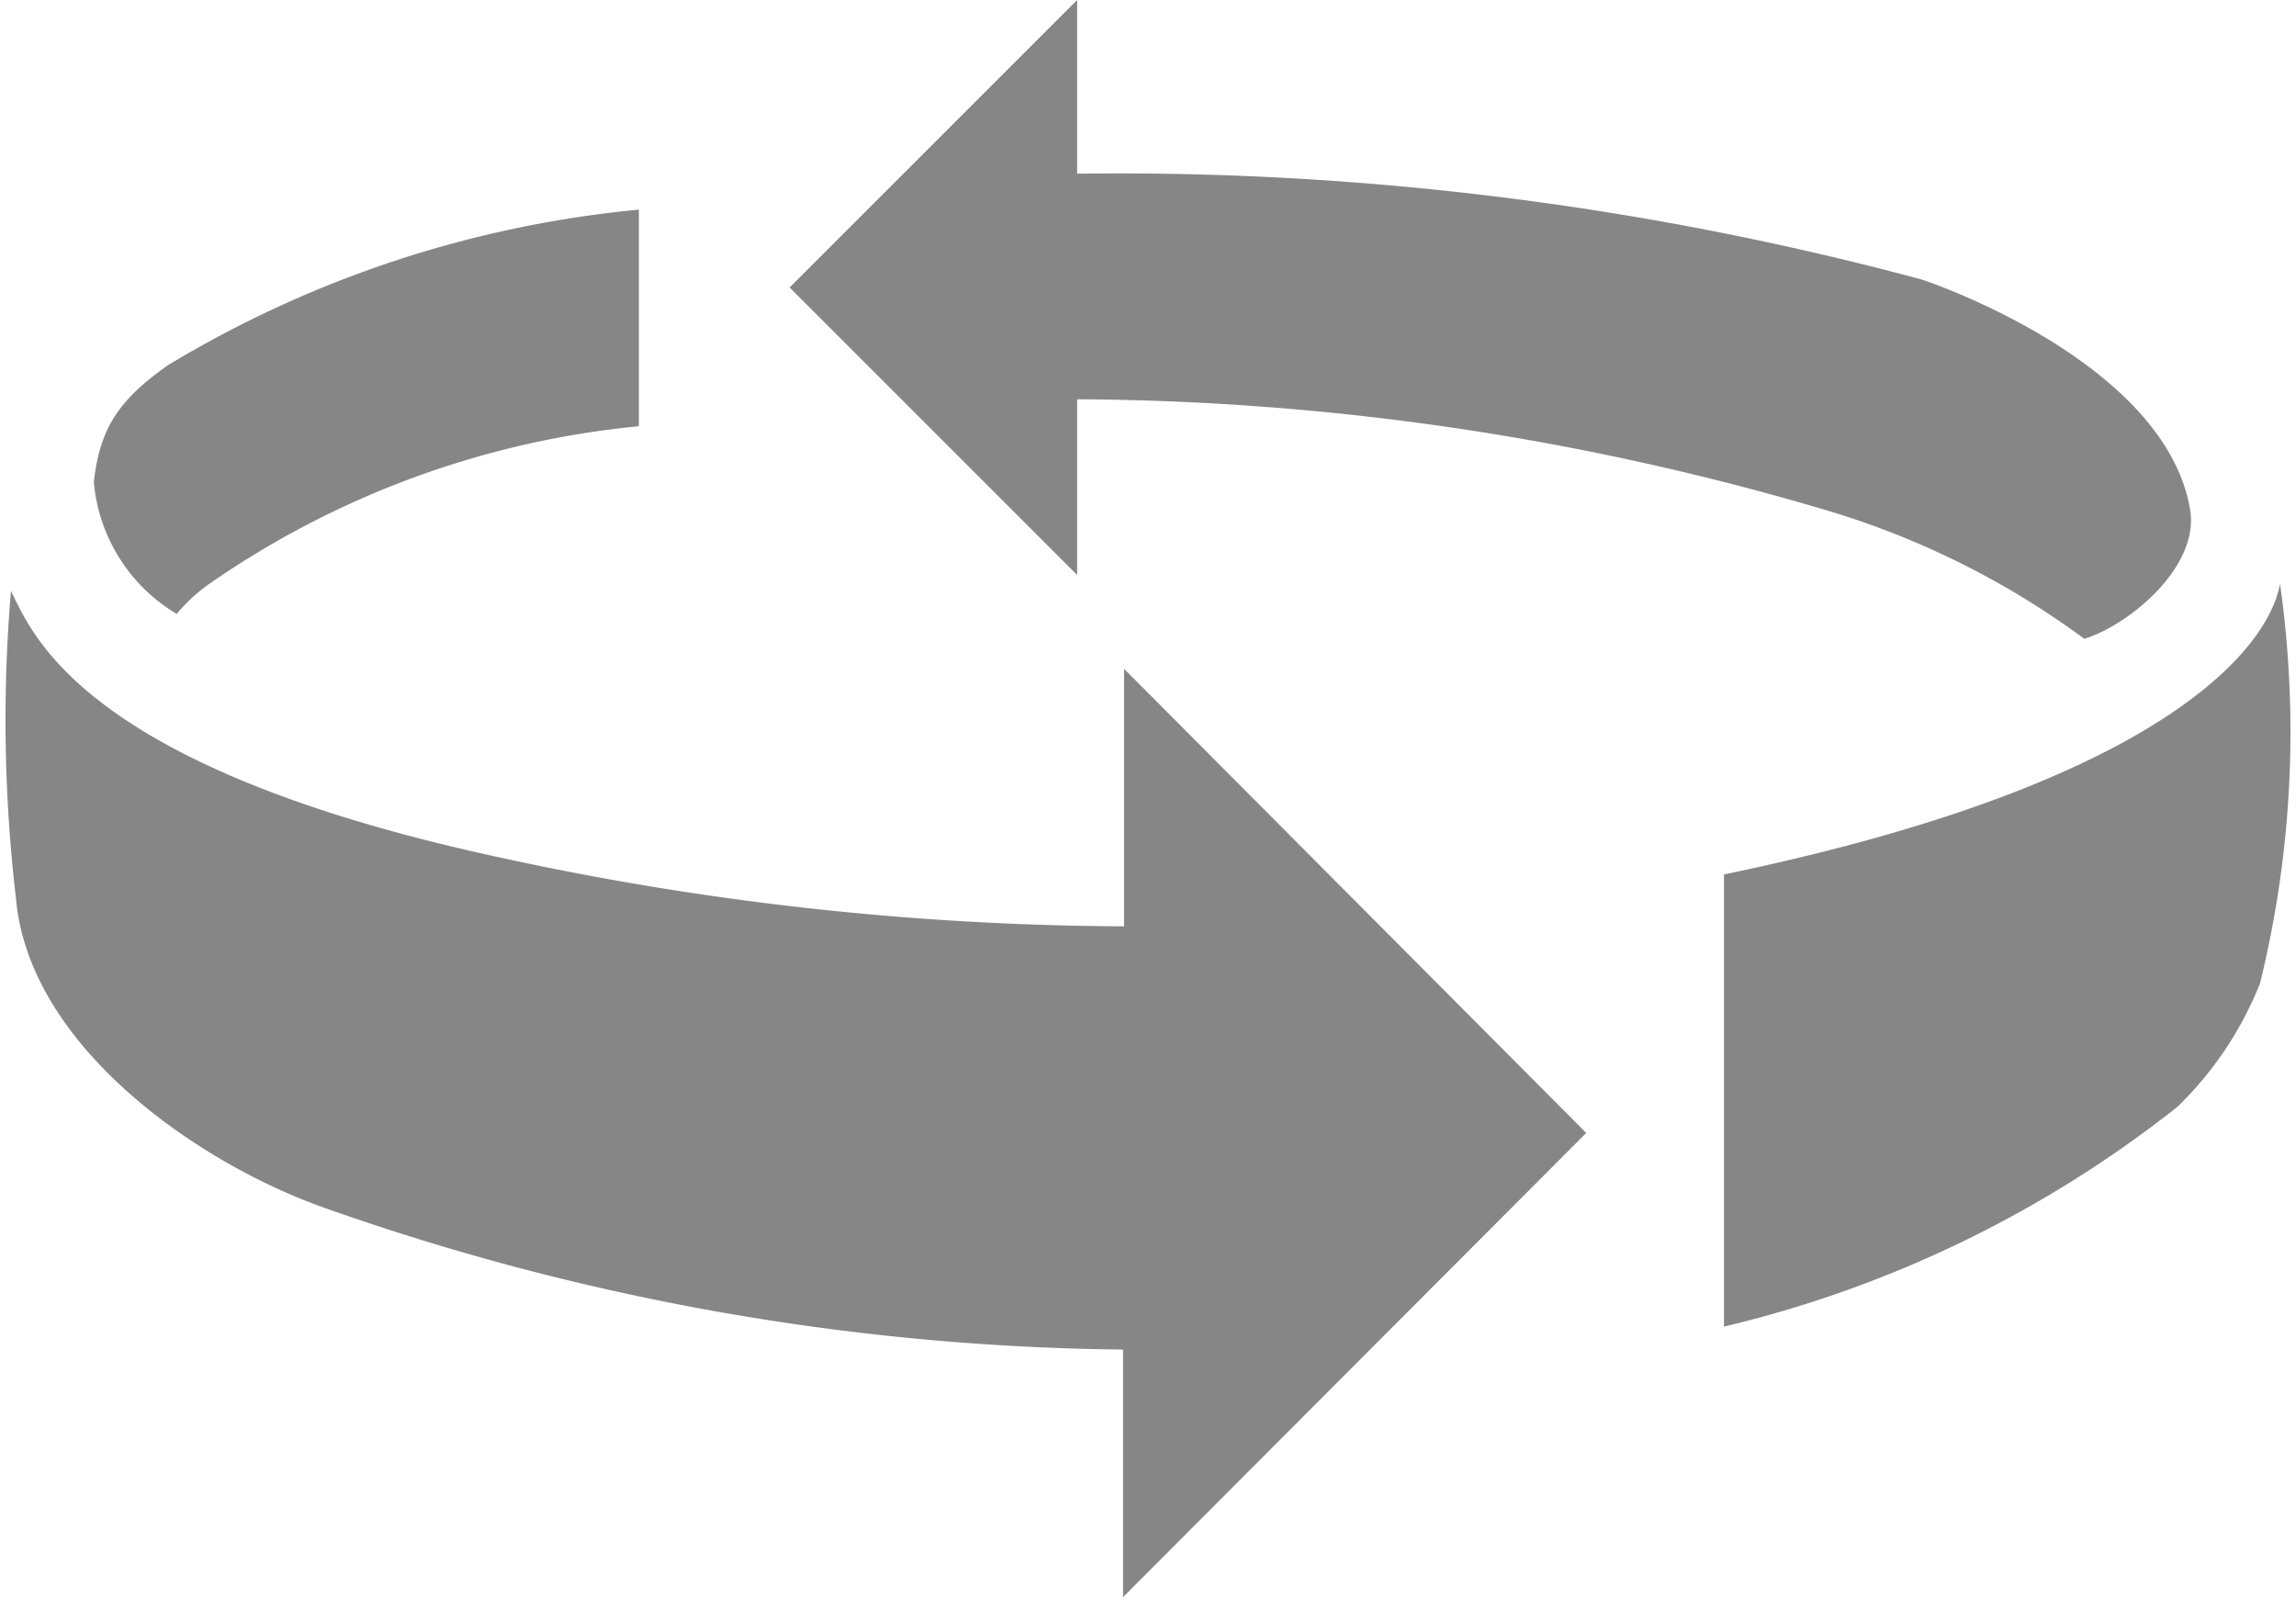
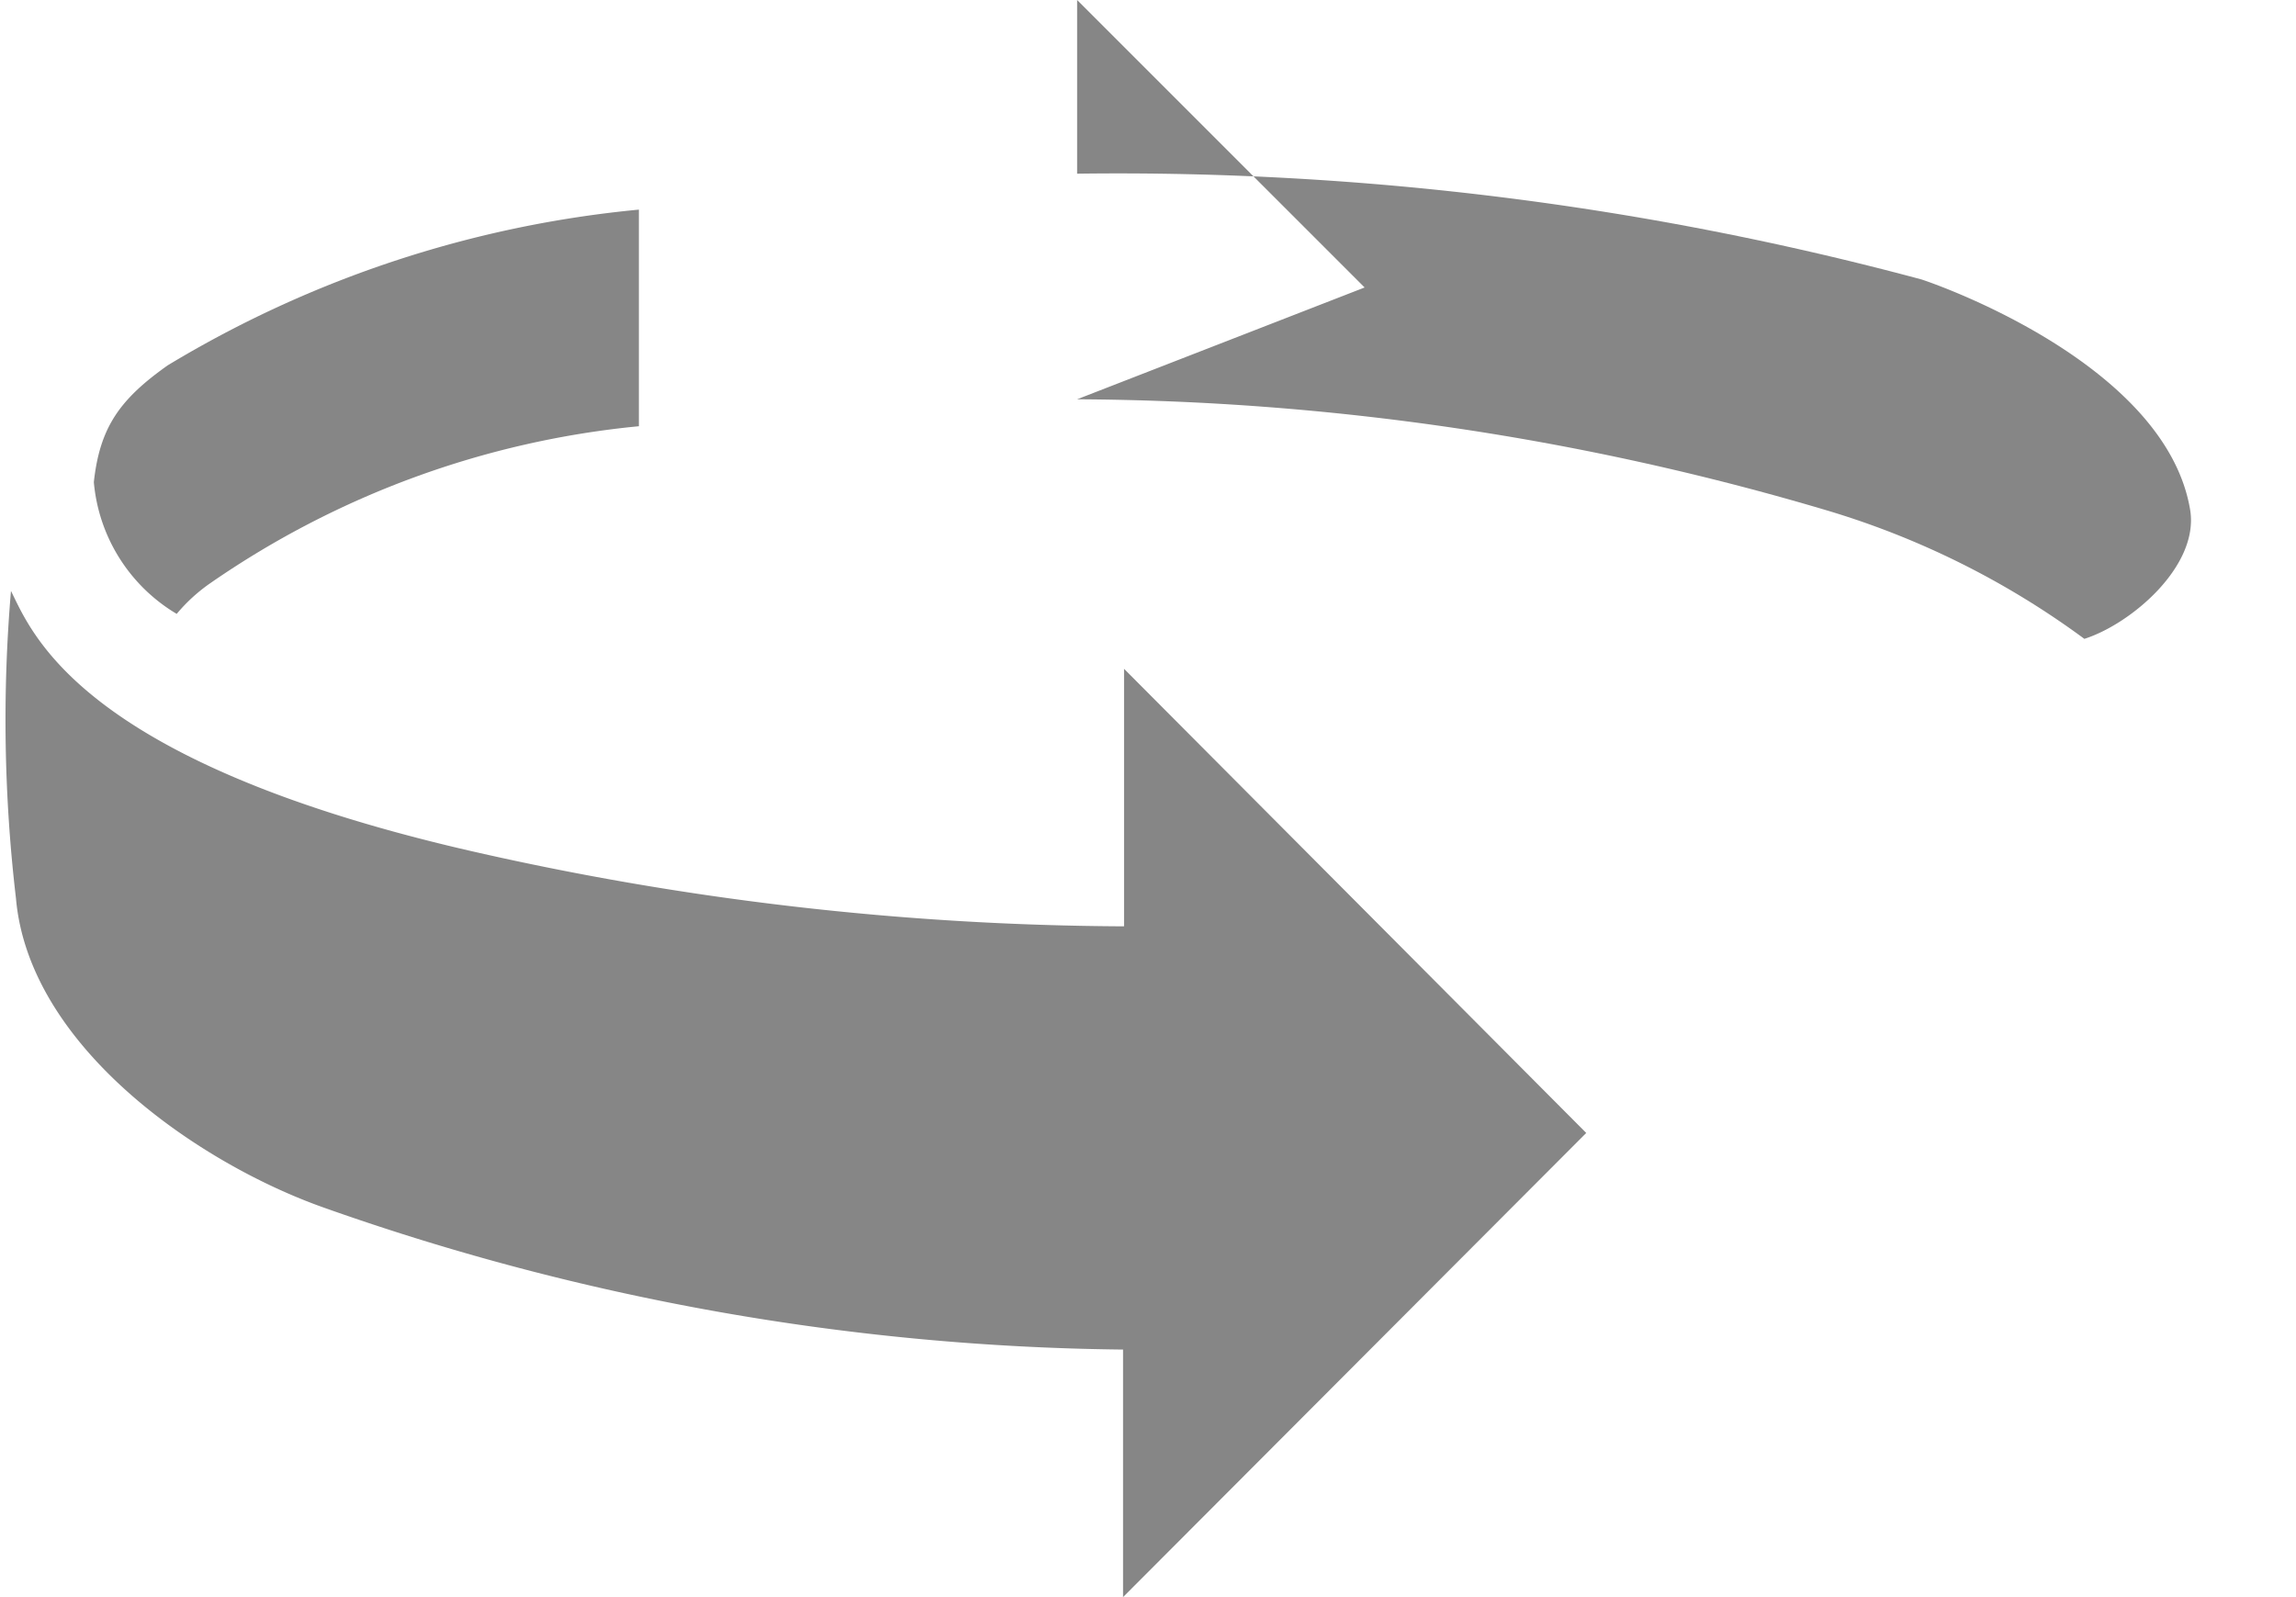
<svg xmlns="http://www.w3.org/2000/svg" id="Capa_1" data-name="Capa 1" viewBox="0 0 23 16">
  <defs>
    <style>.cls-1{fill:#868686;}</style>
  </defs>
  <path class="cls-1" d="M1.77,6.15a1.7,1.7,0,0,1,.34-.31A9.06,9.06,0,0,1,6.4,4.27V2.1A11.17,11.17,0,0,0,1.68,3.66C1.2,4,1,4.28.94,4.83a1.71,1.71,0,0,0,.83,1.32" />
  <path class="cls-1" d="M11.26,9.28a29.89,29.89,0,0,1-6.61-.77C.79,7.61.32,6.34.11,5.92A15.27,15.27,0,0,0,.16,9C.29,10.49,2,11.66,3.25,12.1a24.72,24.72,0,0,0,8,1.42V16l4.64-4.65L11.26,6.7Z" />
-   <path class="cls-1" d="M10.79,4a26.84,26.84,0,0,1,7.5,1.11A8.37,8.37,0,0,1,20.88,6.4c.47-.15,1.15-.73,1.06-1.29-.23-1.39-2.33-2.19-2.69-2.31a31,31,0,0,0-8.46-1.06V0L7.91,2.88l2.88,2.88Z" />
-   <path class="cls-1" d="M22.84,5.85c-.12.65-1.18,2-5.57,2.91v4.53a11.67,11.67,0,0,0,4.54-2.2,3.54,3.54,0,0,0,.83-1.24,10.56,10.56,0,0,0,.2-4" />
+   <path class="cls-1" d="M10.79,4a26.84,26.84,0,0,1,7.5,1.11A8.37,8.37,0,0,1,20.88,6.4c.47-.15,1.15-.73,1.06-1.29-.23-1.39-2.33-2.19-2.69-2.31a31,31,0,0,0-8.46-1.06V0l2.88,2.88Z" />
</svg>